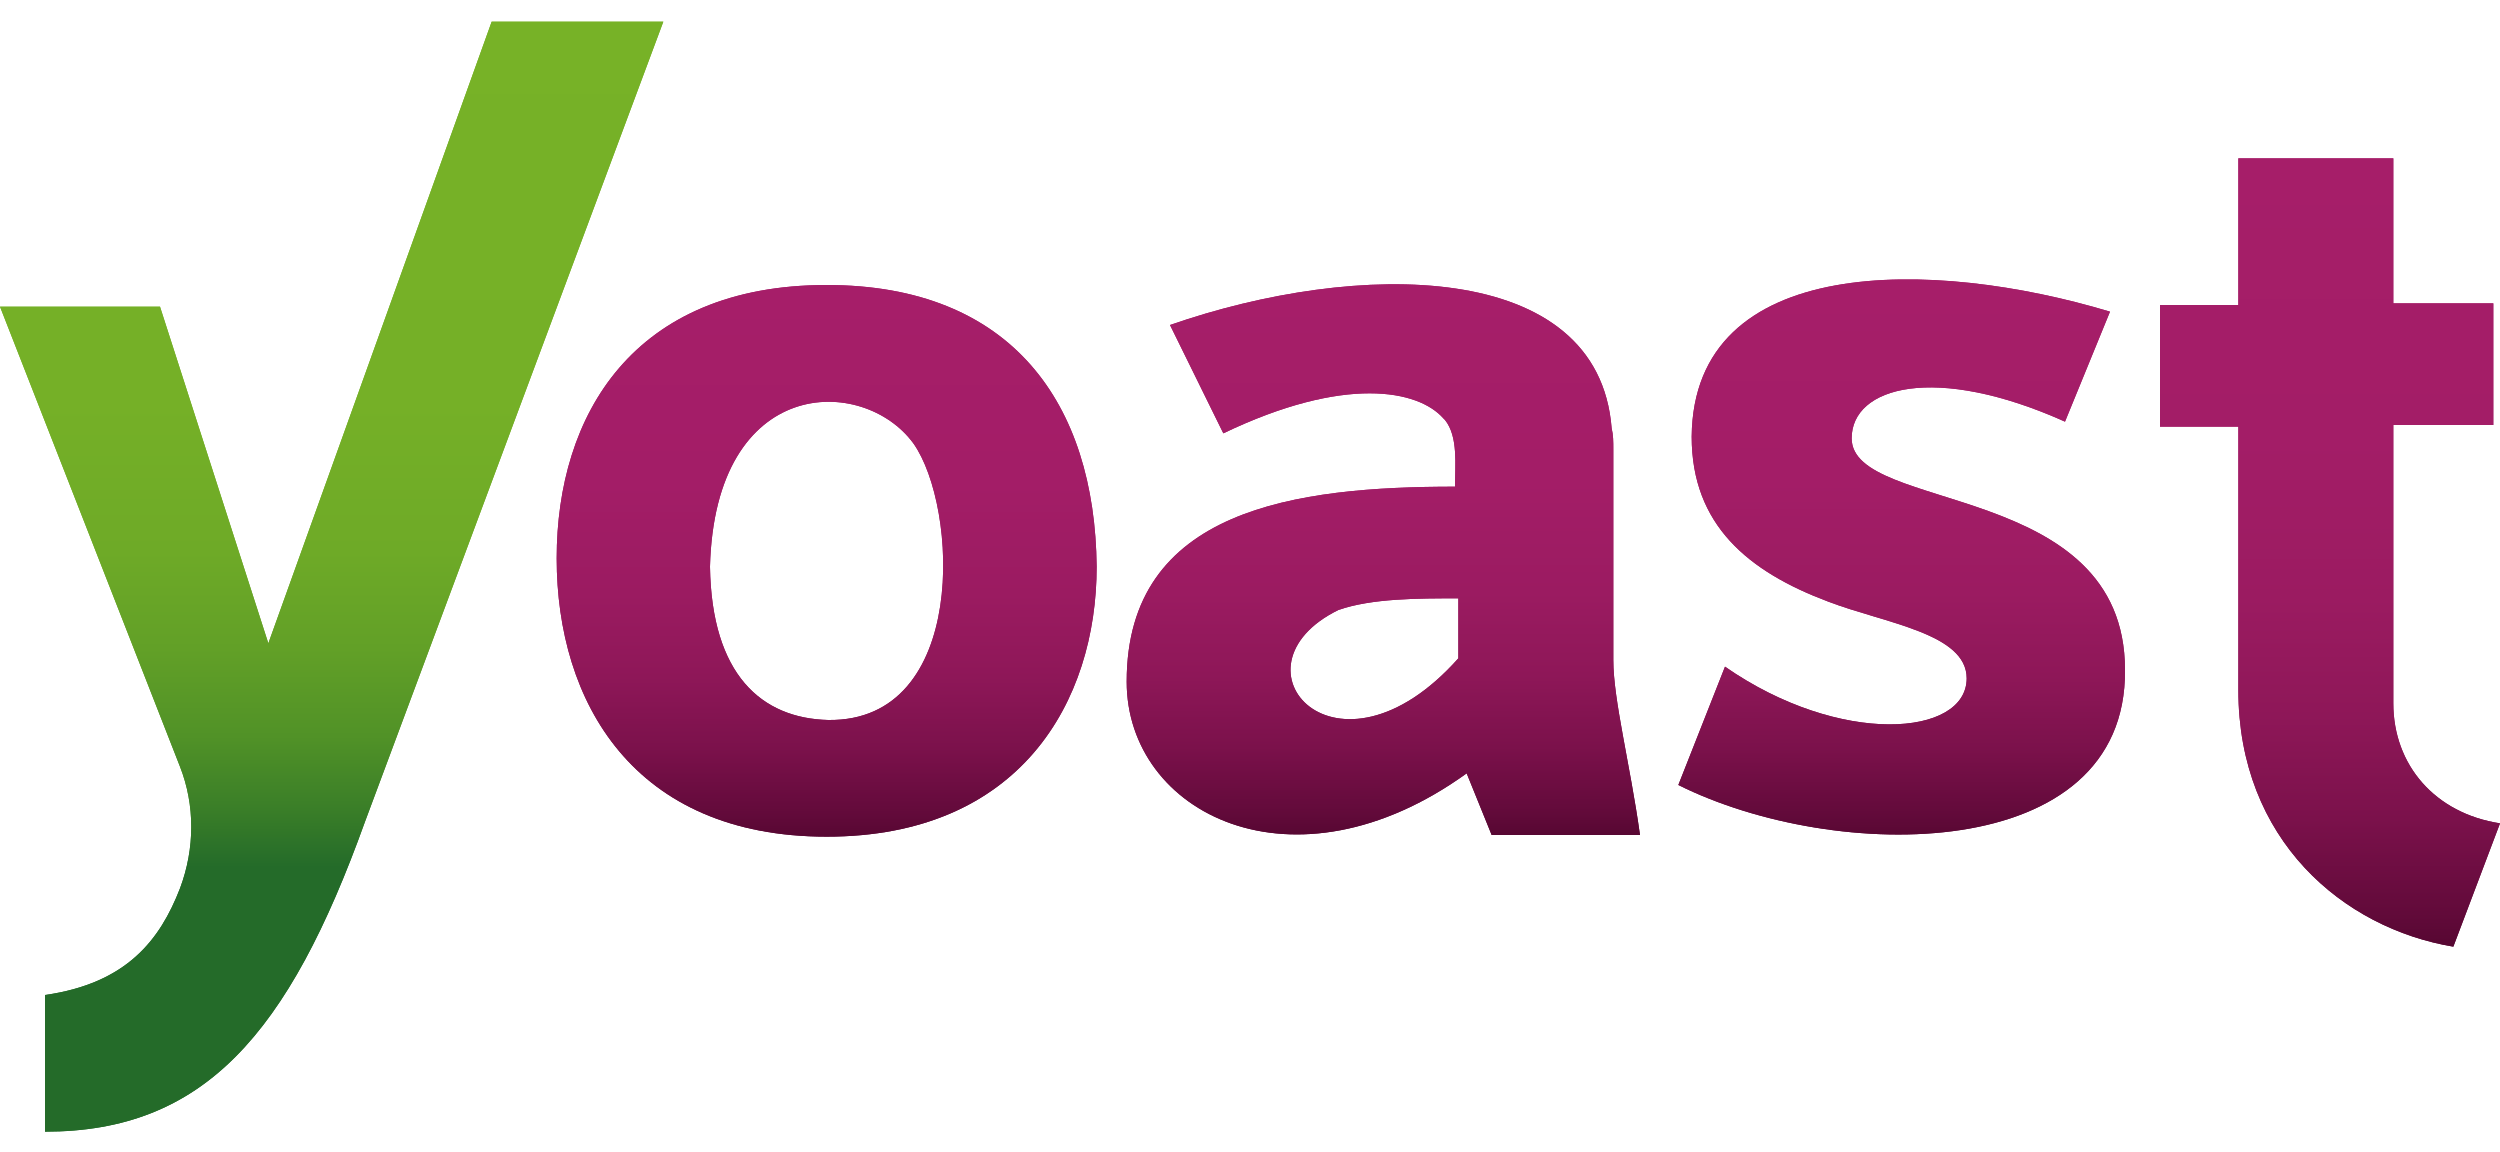
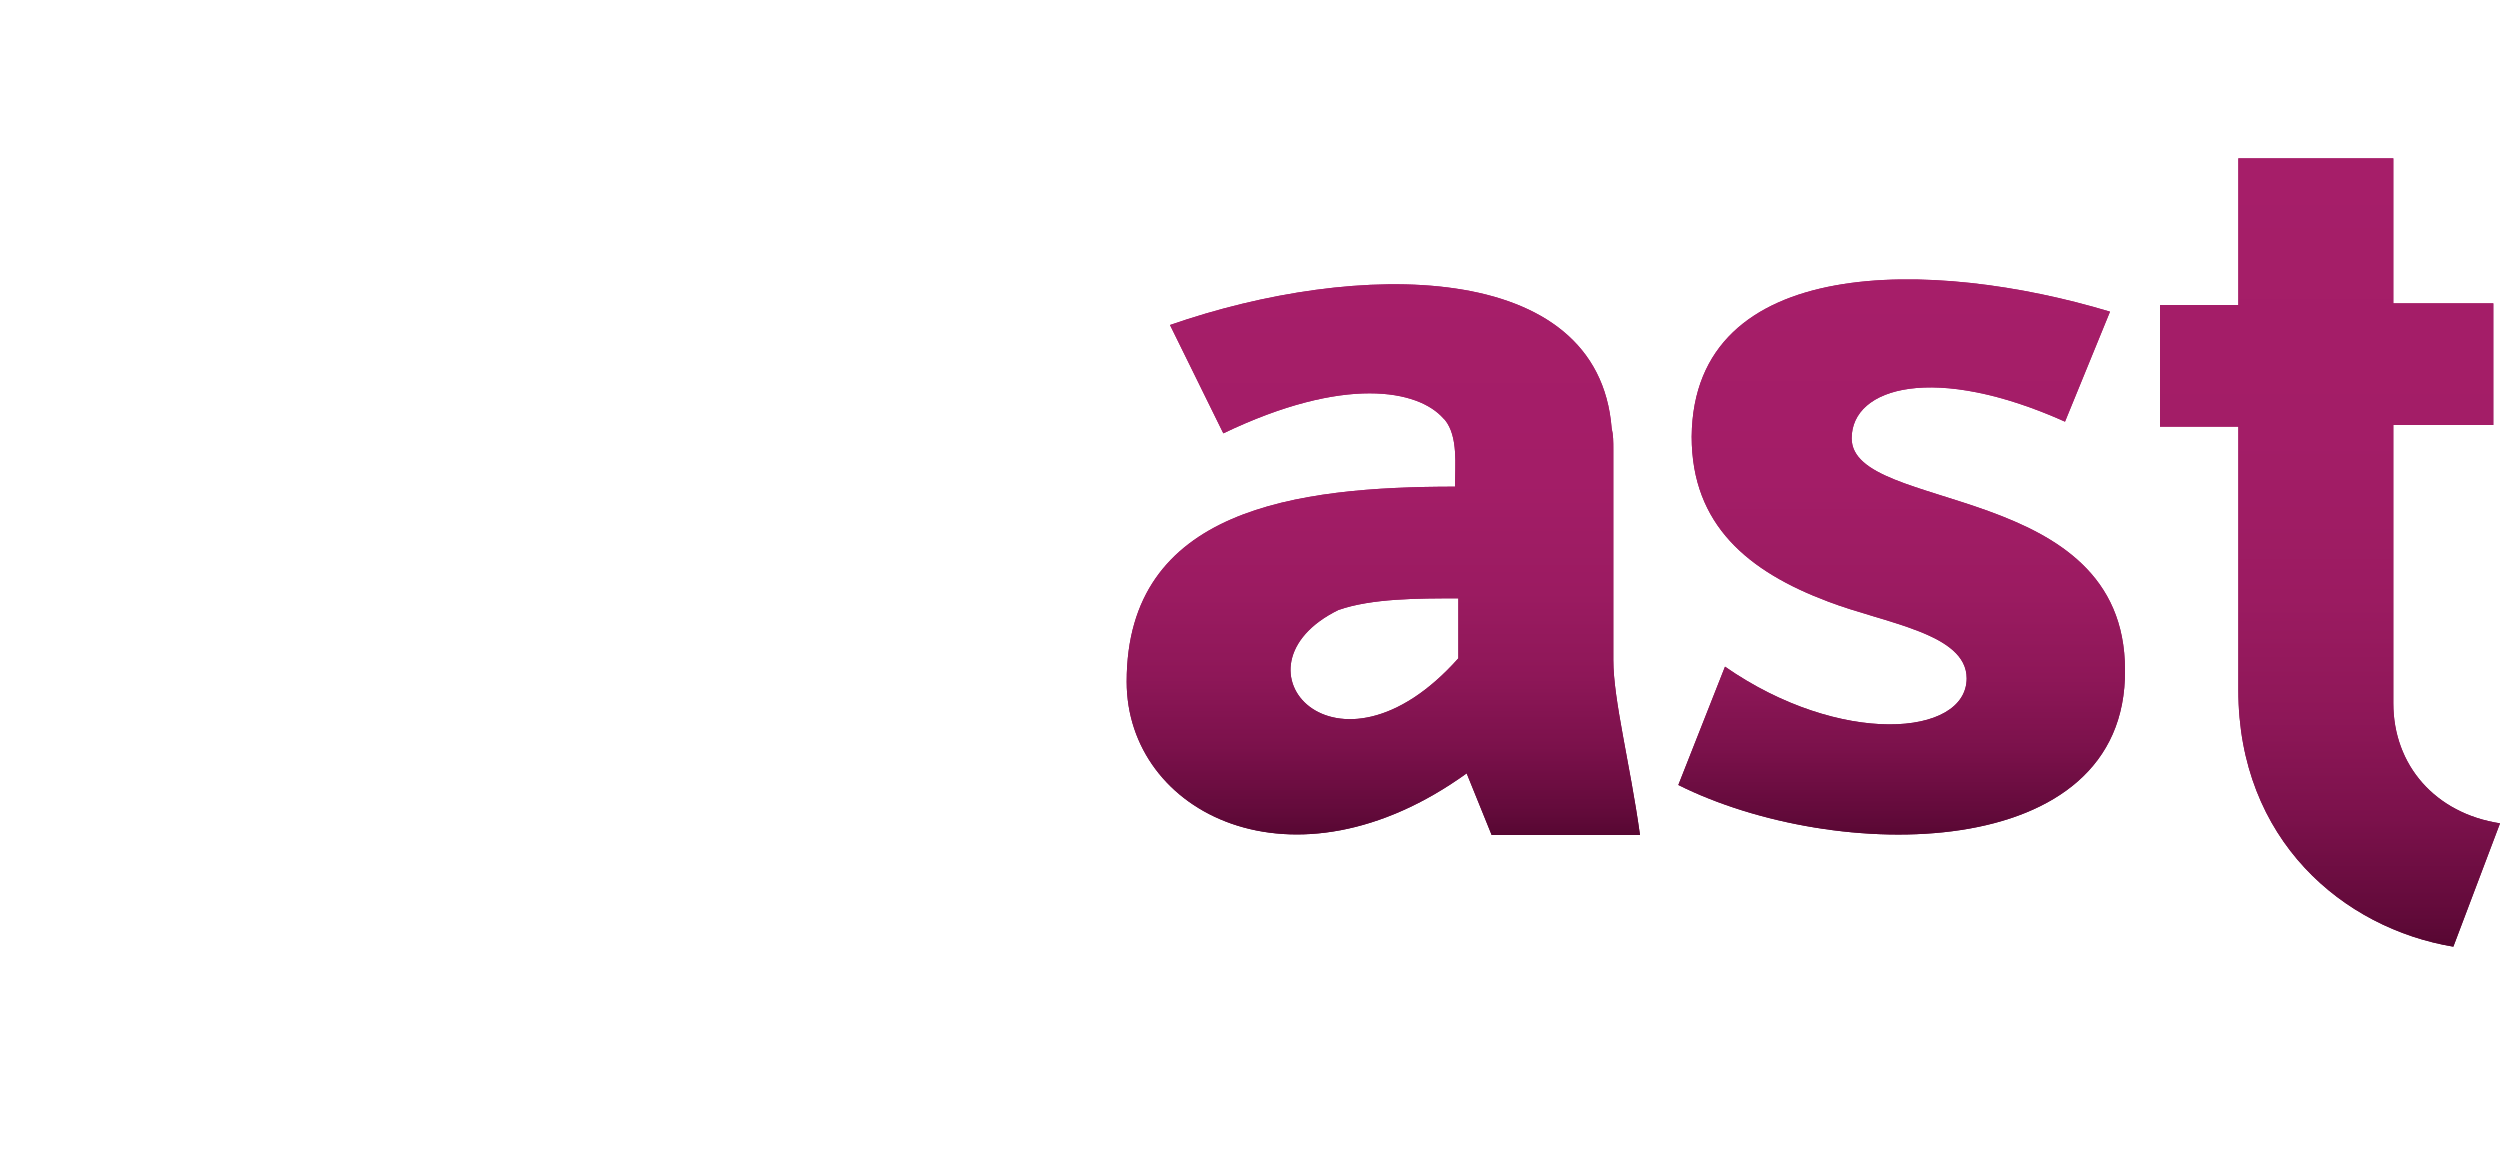
<svg xmlns="http://www.w3.org/2000/svg" version="1.1" id="Layer_1" focusable="false" x="0px" y="0px" viewBox="0 0 150 69.1" style="enable-background:new 0 0 150 69.1;" xml:space="preserve">
  <style type="text/css">
	.st0{fill:url(#SVGID_1_);}
	.st1{fill:url(#SVGID_2_);}
	.st2{fill:url(#SVGID_3_);}
	.st3{fill:url(#SVGID_4_);}
	.st4{fill:url(#SVGID_5_);}
	.st5{fill:url(#SVGID_6_);}
	.st6{fill:url(#SVGID_7_);}
	.st7{fill:url(#SVGID_8_);}
	.st8{fill:url(#SVGID_9_);}
	.st9{fill:url(#SVGID_10_);}
</style>
  <g>
    <linearGradient id="SVGID_1_" gradientUnits="userSpaceOnUse" x1="49.569" y1="20.82" x2="49.569" y2="53.934" gradientTransform="matrix(1 0 0 -1 0 71.059)">
      <stop offset="0" style="stop-color:#570732" />
      <stop offset="4.000000e-02" style="stop-color:#620A3A" />
      <stop offset="0.16" style="stop-color:#7B114B" />
      <stop offset="0.29" style="stop-color:#8E1758" />
      <stop offset="0.44" style="stop-color:#9B1B61" />
      <stop offset="0.64" style="stop-color:#A31D67" />
      <stop offset="1" style="stop-color:#A61E69" />
    </linearGradient>
-     <path class="st0" d="M49.6,17.1c-11.6,0-16.2,7.8-16.2,16.4s4.6,16.7,16.2,16.7S65.8,42.1,65.8,34C65.7,24.2,60.7,17.1,49.6,17.1   L49.6,17.1z M42.6,34c0.3-11.5,9.2-11.5,12.2-7.4c2.7,3.8,3.3,16.7-5.1,16.6C45.7,43.1,42.7,40.5,42.6,34z" />
    <linearGradient id="SVGID_2_" gradientUnits="userSpaceOnUse" x1="139.814" y1="14.375" x2="139.814" y2="61.606" gradientTransform="matrix(1 0 0 -1 0 71.059)">
      <stop offset="0" style="stop-color:#570732" />
      <stop offset="4.000000e-02" style="stop-color:#620A3A" />
      <stop offset="0.16" style="stop-color:#7B114B" />
      <stop offset="0.29" style="stop-color:#8E1758" />
      <stop offset="0.44" style="stop-color:#9B1B61" />
      <stop offset="0.64" style="stop-color:#A31D67" />
      <stop offset="1" style="stop-color:#A61E69" />
    </linearGradient>
    <path class="st1" d="M143.6,42.2V25.5h6v-7.3h-6V9.5h-9.3v8.8h-4.7v7.3h4.7v15.8c0,9,6.3,14.3,12.9,15.4l2.8-7.4   C146.1,48.8,143.6,45.9,143.6,42.2L143.6,42.2z" />
    <linearGradient id="SVGID_3_" gradientUnits="userSpaceOnUse" x1="83.14" y1="20.931" x2="83.14" y2="54.035" gradientTransform="matrix(1 0 0 -1 0 71.059)">
      <stop offset="0" style="stop-color:#570732" />
      <stop offset="4.000000e-02" style="stop-color:#620A3A" />
      <stop offset="0.16" style="stop-color:#7B114B" />
      <stop offset="0.29" style="stop-color:#8E1758" />
      <stop offset="0.44" style="stop-color:#9B1B61" />
      <stop offset="0.64" style="stop-color:#A31D67" />
      <stop offset="1" style="stop-color:#A61E69" />
    </linearGradient>
    <path class="st2" d="M96.8,39.6V27c0-0.5,0-0.9-0.1-1.3c-0.8-10.2-15.3-10.1-26.5-6.2l3.2,6.5c7.3-3.5,11.7-2.6,13.2-0.9   c0,0,0.1,0.1,0.1,0.1c0,0,0,0,0,0c0.8,1,0.6,2.7,0.6,4c-9.5,0-19.7,1.3-19.7,11.7c0,7.9,10,13,20.4,5.5l1.5,3.7h8.9   C97.8,45.8,96.8,42,96.8,39.6L96.8,39.6z M87.5,39.5c-7.3,8.2-14.1,0.5-7.2-2.9c2-0.7,4.8-0.7,7.2-0.7V39.5z" />
    <linearGradient id="SVGID_4_" gradientUnits="userSpaceOnUse" x1="114.162" y1="20.799" x2="114.162" y2="54.203" gradientTransform="matrix(1 0 0 -1 0 71.059)">
      <stop offset="0" style="stop-color:#570732" />
      <stop offset="4.000000e-02" style="stop-color:#620A3A" />
      <stop offset="0.16" style="stop-color:#7B114B" />
      <stop offset="0.29" style="stop-color:#8E1758" />
      <stop offset="0.44" style="stop-color:#9B1B61" />
      <stop offset="0.64" style="stop-color:#A31D67" />
      <stop offset="1" style="stop-color:#A61E69" />
    </linearGradient>
    <path class="st3" d="M111.1,26.3c0-3.1,5-4.5,12.8-1l2.7-6.6c-10.6-3.2-25-3.5-25.1,7.5c0,5.3,3.4,8.1,8.2,9.9   c3.4,1.3,8.3,1.9,8.3,4.6c0,3.5-7.6,4.1-14.5-0.7l-2.8,7.1c9.4,4.7,26.9,4.8,26.8-6.9C127.5,28.8,111.1,30.8,111.1,26.3L111.1,26.3   z" />
    <linearGradient id="SVGID_5_" gradientUnits="userSpaceOnUse" x1="19.912" y1="71.57" x2="19.912" y2="19.013" gradientTransform="matrix(1 0 0 -1 0 71.059)">
      <stop offset="0" style="stop-color:#77B227" />
      <stop offset="0.47" style="stop-color:#75B027" />
      <stop offset="0.64" style="stop-color:#6EAA27" />
      <stop offset="0.75" style="stop-color:#62A027" />
      <stop offset="0.85" style="stop-color:#519227" />
      <stop offset="0.93" style="stop-color:#3B7F28" />
      <stop offset="1" style="stop-color:#246B29" />
    </linearGradient>
-     <path class="st4" d="M29.5,1.3L16.1,38.6L9.6,18.4H0L10.8,46c0.9,2.3,0.9,4.9,0,7.3c-1.2,3.1-3.2,5.7-8.1,6.4v8.2   c9.5,0,14.6-5.8,19.2-18.6L39.8,1.3H29.5z" />
  </g>
  <g>
    <linearGradient id="SVGID_6_" gradientUnits="userSpaceOnUse" x1="49.569" y1="20.82" x2="49.569" y2="53.934" gradientTransform="matrix(1 0 0 -1 0 71.059)">
      <stop offset="0" style="stop-color:#570732" />
      <stop offset="4.000000e-02" style="stop-color:#620A3A" />
      <stop offset="0.16" style="stop-color:#7B114B" />
      <stop offset="0.29" style="stop-color:#8E1758" />
      <stop offset="0.44" style="stop-color:#9B1B61" />
      <stop offset="0.64" style="stop-color:#A31D67" />
      <stop offset="1" style="stop-color:#A61E69" />
    </linearGradient>
-     <path class="st5" d="M49.6,17.1c-11.6,0-16.2,7.8-16.2,16.4s4.6,16.7,16.2,16.7S65.8,42.1,65.8,34C65.7,24.2,60.7,17.1,49.6,17.1   L49.6,17.1z M42.6,34c0.3-11.5,9.2-11.5,12.2-7.4c2.7,3.8,3.3,16.7-5.1,16.6C45.7,43.1,42.7,40.5,42.6,34z" />
    <linearGradient id="SVGID_7_" gradientUnits="userSpaceOnUse" x1="139.814" y1="14.375" x2="139.814" y2="61.606" gradientTransform="matrix(1 0 0 -1 0 71.059)">
      <stop offset="0" style="stop-color:#570732" />
      <stop offset="4.000000e-02" style="stop-color:#620A3A" />
      <stop offset="0.16" style="stop-color:#7B114B" />
      <stop offset="0.29" style="stop-color:#8E1758" />
      <stop offset="0.44" style="stop-color:#9B1B61" />
      <stop offset="0.64" style="stop-color:#A31D67" />
      <stop offset="1" style="stop-color:#A61E69" />
    </linearGradient>
    <path class="st6" d="M143.6,42.2V25.5h6v-7.3h-6V9.5h-9.3v8.8h-4.7v7.3h4.7v15.8c0,9,6.3,14.3,12.9,15.4l2.8-7.4   C146.1,48.8,143.6,45.9,143.6,42.2L143.6,42.2z" />
    <linearGradient id="SVGID_8_" gradientUnits="userSpaceOnUse" x1="83.14" y1="20.931" x2="83.14" y2="54.035" gradientTransform="matrix(1 0 0 -1 0 71.059)">
      <stop offset="0" style="stop-color:#570732" />
      <stop offset="4.000000e-02" style="stop-color:#620A3A" />
      <stop offset="0.16" style="stop-color:#7B114B" />
      <stop offset="0.29" style="stop-color:#8E1758" />
      <stop offset="0.44" style="stop-color:#9B1B61" />
      <stop offset="0.64" style="stop-color:#A31D67" />
      <stop offset="1" style="stop-color:#A61E69" />
    </linearGradient>
    <path class="st7" d="M96.8,39.6V27c0-0.5,0-0.9-0.1-1.3c-0.8-10.2-15.3-10.1-26.5-6.2l3.2,6.5c7.3-3.5,11.7-2.6,13.2-0.9   c0,0,0.1,0.1,0.1,0.1c0,0,0,0,0,0c0.8,1,0.6,2.7,0.6,4c-9.5,0-19.7,1.3-19.7,11.7c0,7.9,10,13,20.4,5.5l1.5,3.7h8.9   C97.8,45.8,96.8,42,96.8,39.6L96.8,39.6z M87.5,39.5c-7.3,8.2-14.1,0.5-7.2-2.9c2-0.7,4.8-0.7,7.2-0.7V39.5z" />
    <linearGradient id="SVGID_9_" gradientUnits="userSpaceOnUse" x1="114.162" y1="20.799" x2="114.162" y2="54.203" gradientTransform="matrix(1 0 0 -1 0 71.059)">
      <stop offset="0" style="stop-color:#570732" />
      <stop offset="4.000000e-02" style="stop-color:#620A3A" />
      <stop offset="0.16" style="stop-color:#7B114B" />
      <stop offset="0.29" style="stop-color:#8E1758" />
      <stop offset="0.44" style="stop-color:#9B1B61" />
      <stop offset="0.64" style="stop-color:#A31D67" />
      <stop offset="1" style="stop-color:#A61E69" />
    </linearGradient>
    <path class="st8" d="M111.1,26.3c0-3.1,5-4.5,12.8-1l2.7-6.6c-10.6-3.2-25-3.5-25.1,7.5c0,5.3,3.4,8.1,8.2,9.9   c3.4,1.3,8.3,1.9,8.3,4.6c0,3.5-7.6,4.1-14.5-0.7l-2.8,7.1c9.4,4.7,26.9,4.8,26.8-6.9C127.5,28.8,111.1,30.8,111.1,26.3L111.1,26.3   z" />
    <linearGradient id="SVGID_10_" gradientUnits="userSpaceOnUse" x1="19.912" y1="71.57" x2="19.912" y2="19.013" gradientTransform="matrix(1 0 0 -1 0 71.059)">
      <stop offset="0" style="stop-color:#77B227" />
      <stop offset="0.47" style="stop-color:#75B027" />
      <stop offset="0.64" style="stop-color:#6EAA27" />
      <stop offset="0.75" style="stop-color:#62A027" />
      <stop offset="0.85" style="stop-color:#519227" />
      <stop offset="0.93" style="stop-color:#3B7F28" />
      <stop offset="1" style="stop-color:#246B29" />
    </linearGradient>
-     <path class="st9" d="M29.5,1.3L16.1,38.6L9.6,18.4H0L10.8,46c0.9,2.3,0.9,4.9,0,7.3c-1.2,3.1-3.2,5.7-8.1,6.4v8.2   c9.5,0,14.6-5.8,19.2-18.6L39.8,1.3H29.5z" />
  </g>
</svg>